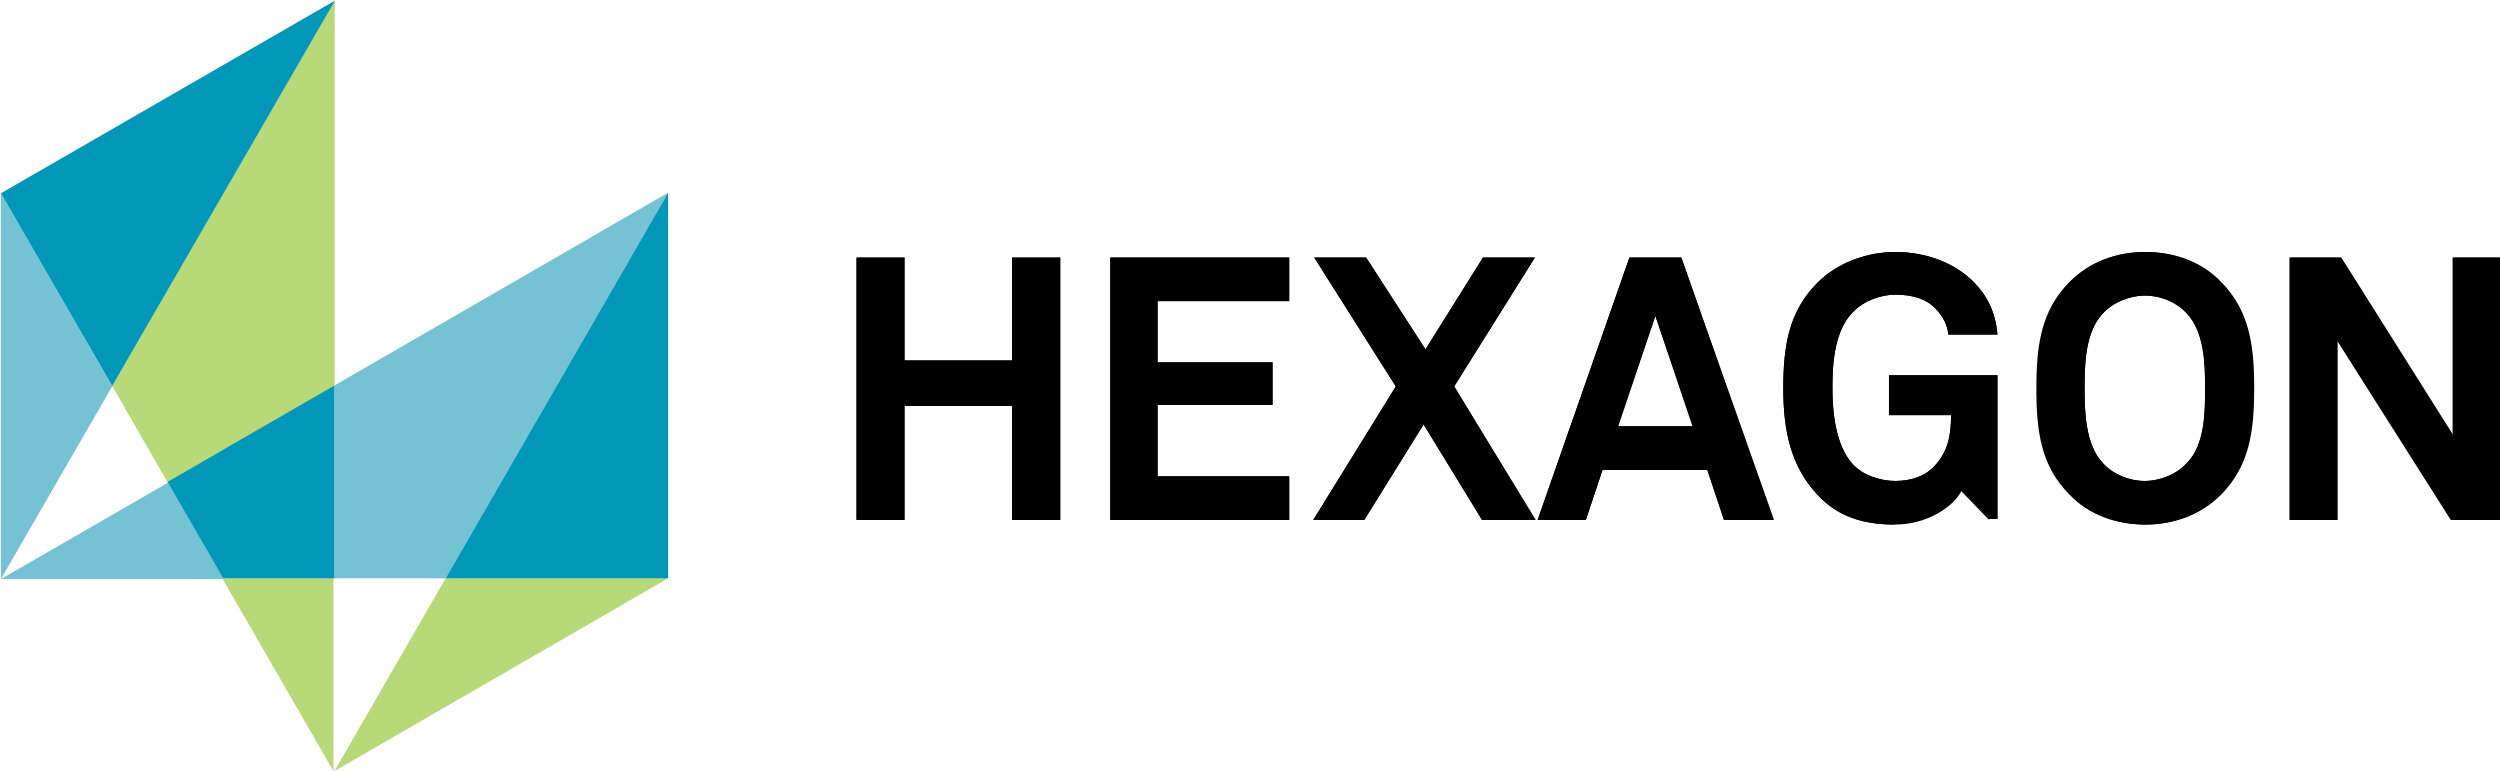
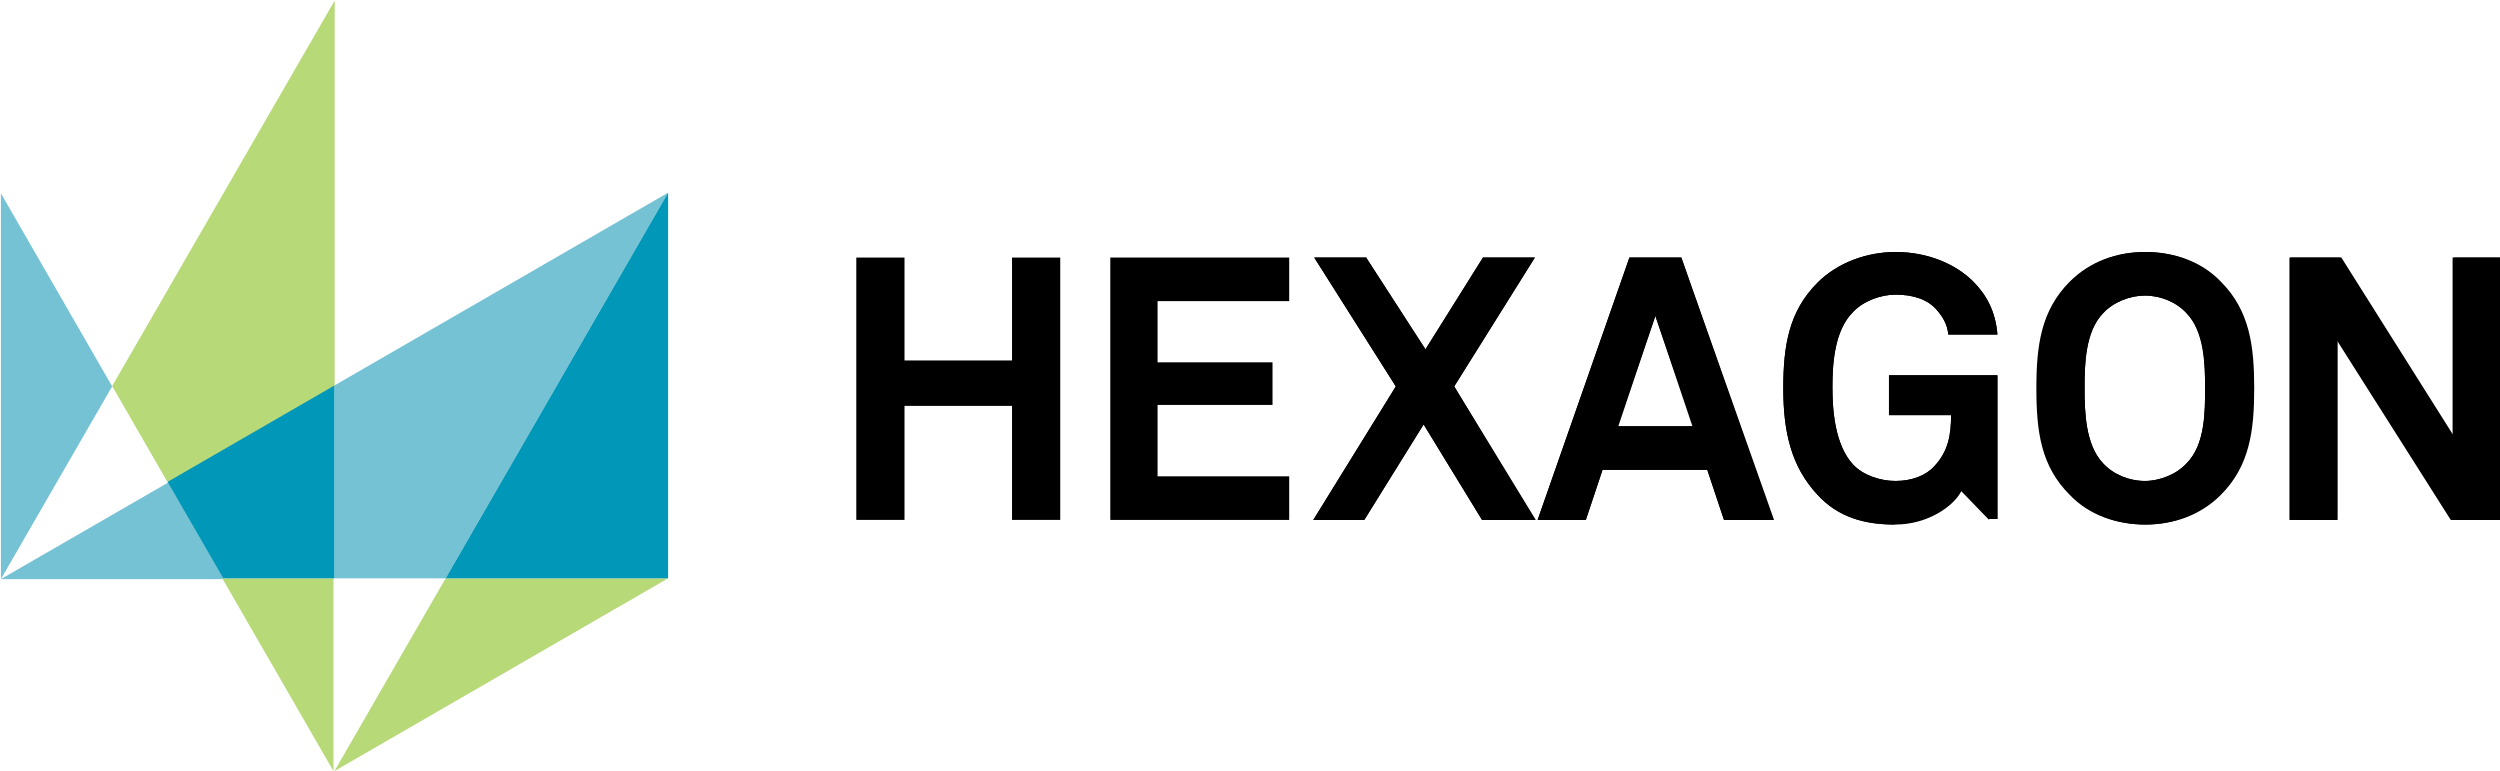
<svg xmlns="http://www.w3.org/2000/svg" xmlns:ns1="http://www.inkscape.org/namespaces/inkscape" xmlns:ns2="http://sodipodi.sourceforge.net/DTD/sodipodi-0.dtd" version="1.1" id="svg8" ns1:version="0.92.3 (2405546, 2018-03-11)" ns2:docname="hexagon.svg" x="0px" y="0px" viewBox="0 0 250 77.1" style="enable-background:new 0 0 250 77.1;" xml:space="preserve">
  <style type="text/css">
	.st0{fill:#75C2D4;}
	.st1{fill:#B8D978;}
	.st2{fill:#0097B8;}
	.st3{opacity:0.75;}
	.st4{opacity:0.7;}
	.st5{opacity:0.5;}
	.st6{fill:#FFFFFF;}
	.st7{opacity:0.7;fill:#FFFFFF;}
	.st8{opacity:0.5;fill:#FFFFFF;}
</style>
  <g id="layer1" transform="translate(-145.507,-134.27)" ns1:groupmode="layer" ns1:label="Layer 1">
    <g id="g5497" transform="matrix(0.927,0,0,0.927,-5.341,11.799)">
-       <path id="path5045" ns1:connector-curvature="0" d="M271.9,188.2v-12.3h-11.6v12.3h-5.1v-28.3h5.1v11.1h11.6v-11.1h5.2v28.3    H271.9z" />
      <path id="path5047" ns1:connector-curvature="0" d="M277.1,188.2h-5.2v-12.3h-11.6v12.3h-5.2v-28.3h5.2v11.1h11.6v-11.1h5.2    V188.2z" />
-       <path id="path5049" ns1:connector-curvature="0" d="M282.5,188.2v-28.3h19.3v4.7h-14.2v6.6H300v4.6h-12.4v7.7h14.2v4.7H282.5    z" />
      <path id="path5051" ns1:connector-curvature="0" d="M301.8,188.2h-19.3v-28.3h19.3v4.7h-14.2v6.6H300v4.6h-12.4v7.7h14.2    V188.2z" />
      <path id="path5053" ns1:connector-curvature="0" d="M322.6,188.2l-6.3-10.3l-6.4,10.3h-5.5l8.9-14.4l-8.8-13.9h5.6l6.4,9.9    l6.2-9.9h5.6l-8.7,13.9l8.8,14.4H322.6z" />
      <path id="path5055" ns1:connector-curvature="0" d="M328.3,188.2h-5.7l-6.3-10.3l-6.4,10.3h-5.5l8.9-14.4l-8.8-13.9h5.6    l6.4,9.9l6.2-9.9h5.6l-8.7,13.9L328.3,188.2z" />
      <path id="path5057" ns1:connector-curvature="0" d="M341.3,166.2l-4,11.9h8.1L341.3,166.2 M348.7,188.2l-1.8-5.4h-11.3    l-1.8,5.4h-5.2l9.9-28.3h5.6l9.9,28.3H348.7z" />
      <path id="path5059" ns1:connector-curvature="0" d="M354.1,188.2h-5.4l-1.8-5.4h-11.3l-1.8,5.4h-5.2l9.9-28.3h5.6    L354.1,188.2 M337.2,178.1h8.1l-4-11.9L337.2,178.1z" />
      <path id="path5061" ns1:connector-curvature="0" d="M377.3,188.2l-3-3.1c-0.8,1.6-3.6,3.6-7.1,3.6c-3.3,0-6.2-0.8-8.4-3.2    c-2.9-3.1-3.7-6.9-3.7-11.5s0.6-8.3,3.7-11.4c2.2-2.2,5.4-3.3,8.4-3.3c3.5,0,6.5,1.3,8.4,3.2c1.4,1.4,2.4,3.2,2.6,5.7h-5.3    c-0.1-1.1-0.6-1.9-1.2-2.6c-1-1.2-2.6-1.7-4.5-1.7c-1.6,0-3.5,0.7-4.6,1.9c-2,2-2.2,5.6-2.2,8.1c0,2.6,0.3,6.2,2.2,8.3    c1.1,1.2,3,1.8,4.6,1.8c1.8,0,3.3-0.6,4.2-1.6c1.5-1.6,1.8-3.4,1.8-5.5h-6.7v-4.3h11.7v15.5H377.3" />
      <path id="path5063" ns1:connector-curvature="0" d="M367,188.7c-3.2,0-6-0.8-8.2-3.2c-2.9-3.1-3.7-6.9-3.7-11.5    c0-4.6,0.6-8.3,3.7-11.4c2.2-2.2,5.4-3.3,8.4-3.3c3.5,0,6.5,1.3,8.4,3.2c1.4,1.4,2.4,3.2,2.6,5.7h-5.3c-0.1-1.1-0.6-1.9-1.2-2.6    c-1-1.2-2.6-1.7-4.5-1.7c-1.6,0-3.5,0.7-4.6,1.9c-2,2-2.2,5.6-2.2,8.1c0,2.6,0.3,6.2,2.2,8.3c1.1,1.2,3,1.8,4.6,1.8    c1.8,0,3.3-0.6,4.2-1.6c1.5-1.6,1.8-3.4,1.8-5.5h-6.7v-4.3h11.7v15.5h-0.9l-3-3.1c-0.8,1.6-3.6,3.6-7.1,3.6    C367.1,188.7,367.1,188.7,367,188.7" />
      <path id="path5065" ns1:connector-curvature="0" d="M398.6,165.9c-1.1-1.2-2.8-1.9-4.5-1.9c-1.6,0-3.4,0.7-4.5,1.9    c-2,2-2,5.6-2,8.1c0,2.6,0.1,6.1,2,8.1c1.1,1.2,2.8,1.9,4.5,1.9c1.6,0,3.4-0.7,4.5-1.9c2-2,2-5.5,2-8.1    C400.6,171.4,400.6,167.9,398.6,165.9 M402.3,185.5c-2.2,2.2-5.1,3.2-8.1,3.2c-3,0-6-1-8.1-3.2c-3.1-3.1-3.6-6.8-3.6-11.5    s0.5-8.4,3.6-11.5c2.2-2.2,5.1-3.2,8.1-3.2c3,0,6,1,8.1,3.2c3.1,3.1,3.6,6.9,3.6,11.5S405.4,182.4,402.3,185.5" />
      <path id="path5067" ns1:connector-curvature="0" d="M394.1,188.7c-3,0-6-1-8.1-3.2c-3.1-3.1-3.6-6.8-3.6-11.5    c0-4.6,0.5-8.4,3.6-11.5c2.2-2.2,5.1-3.2,8.1-3.2c3,0,6,1,8.1,3.2c3.1,3.1,3.6,6.9,3.6,11.5c0,4.6-0.5,8.4-3.6,11.5    C400.1,187.6,397.2,188.7,394.1,188.7 M387.6,174c0,2.6,0.1,6.1,2,8.1c1.1,1.2,2.8,1.9,4.5,1.9c1.6,0,3.4-0.7,4.5-1.9    c2-2,2-5.5,2-8.1c0-2.6-0.1-6.1-2-8.1c-1.1-1.2-2.8-1.9-4.5-1.9c-1.6,0-3.4,0.7-4.5,1.9C387.7,167.9,387.6,171.4,387.6,174" />
      <path id="path5069" ns1:connector-curvature="0" d="M427.1,188.2l-12.3-19.4v19.4h-5.1v-28.3h5.5l12.1,19.2v-19.2h5.1v28.3    H427.1z" />
      <path id="path5071" ns1:connector-curvature="0" d="M432.5,188.2h-5.3l-12.3-19.4v19.4h-5.1v-28.3h5.5l12.1,19.2v-19.2h5.1    L432.5,188.2z" />
      <g>
        <g id="g5075" transform="matrix(0.353,0,0,0.353,40.898,76.684)">
          <path id="path5073" ns1:connector-curvature="0" class="st0" d="M345.4,334h68.1l-17-29.5L345.4,334z" />
        </g>
      </g>
      <path id="path5077" ns1:connector-curvature="0" class="st0" d="M210.8,194.5l24-41.6l-36,20.8v20.8H210.8z" />
      <path id="path5079" ns1:connector-curvature="0" class="st1" d="M198.8,215.3l36-20.8h-24L198.8,215.3z" />
      <g>
        <g id="g5083" transform="matrix(0.353,0,0,0.353,40.898,76.684)">
          <path id="path5081" ns1:connector-curvature="0" class="st1" d="M396.4,304.5l51-29.5V157.2L379.4,275L396.4,304.5z" />
        </g>
      </g>
      <path id="path5085" ns1:connector-curvature="0" class="st1" d="M186.7,194.5l12,20.8v-20.8H186.7z" />
      <g>
        <g id="g5089" transform="matrix(0.353,0,0,0.353,40.898,76.684)">
          <path id="path5087" ns1:connector-curvature="0" class="st0" d="M345.4,216.1V334l34-58.9L345.4,216.1z" />
        </g>
      </g>
      <path id="path5091" ns1:connector-curvature="0" class="st2" d="M234.8,152.9l-24,41.6h24V152.9z" />
      <path id="path5093" ns1:connector-curvature="0" class="st2" d="M198.8,173.7l-18,10.4l6,10.4h12L198.8,173.7z" />
      <g>
        <g id="g5097" transform="matrix(0.353,0,0,0.353,40.898,76.684)">
-           <path id="path5095" ns1:connector-curvature="0" class="st2" d="M447.5,157.2l-102.1,58.9l34,58.9L447.5,157.2z" />
-         </g>
+           </g>
      </g>
    </g>
  </g>
</svg>